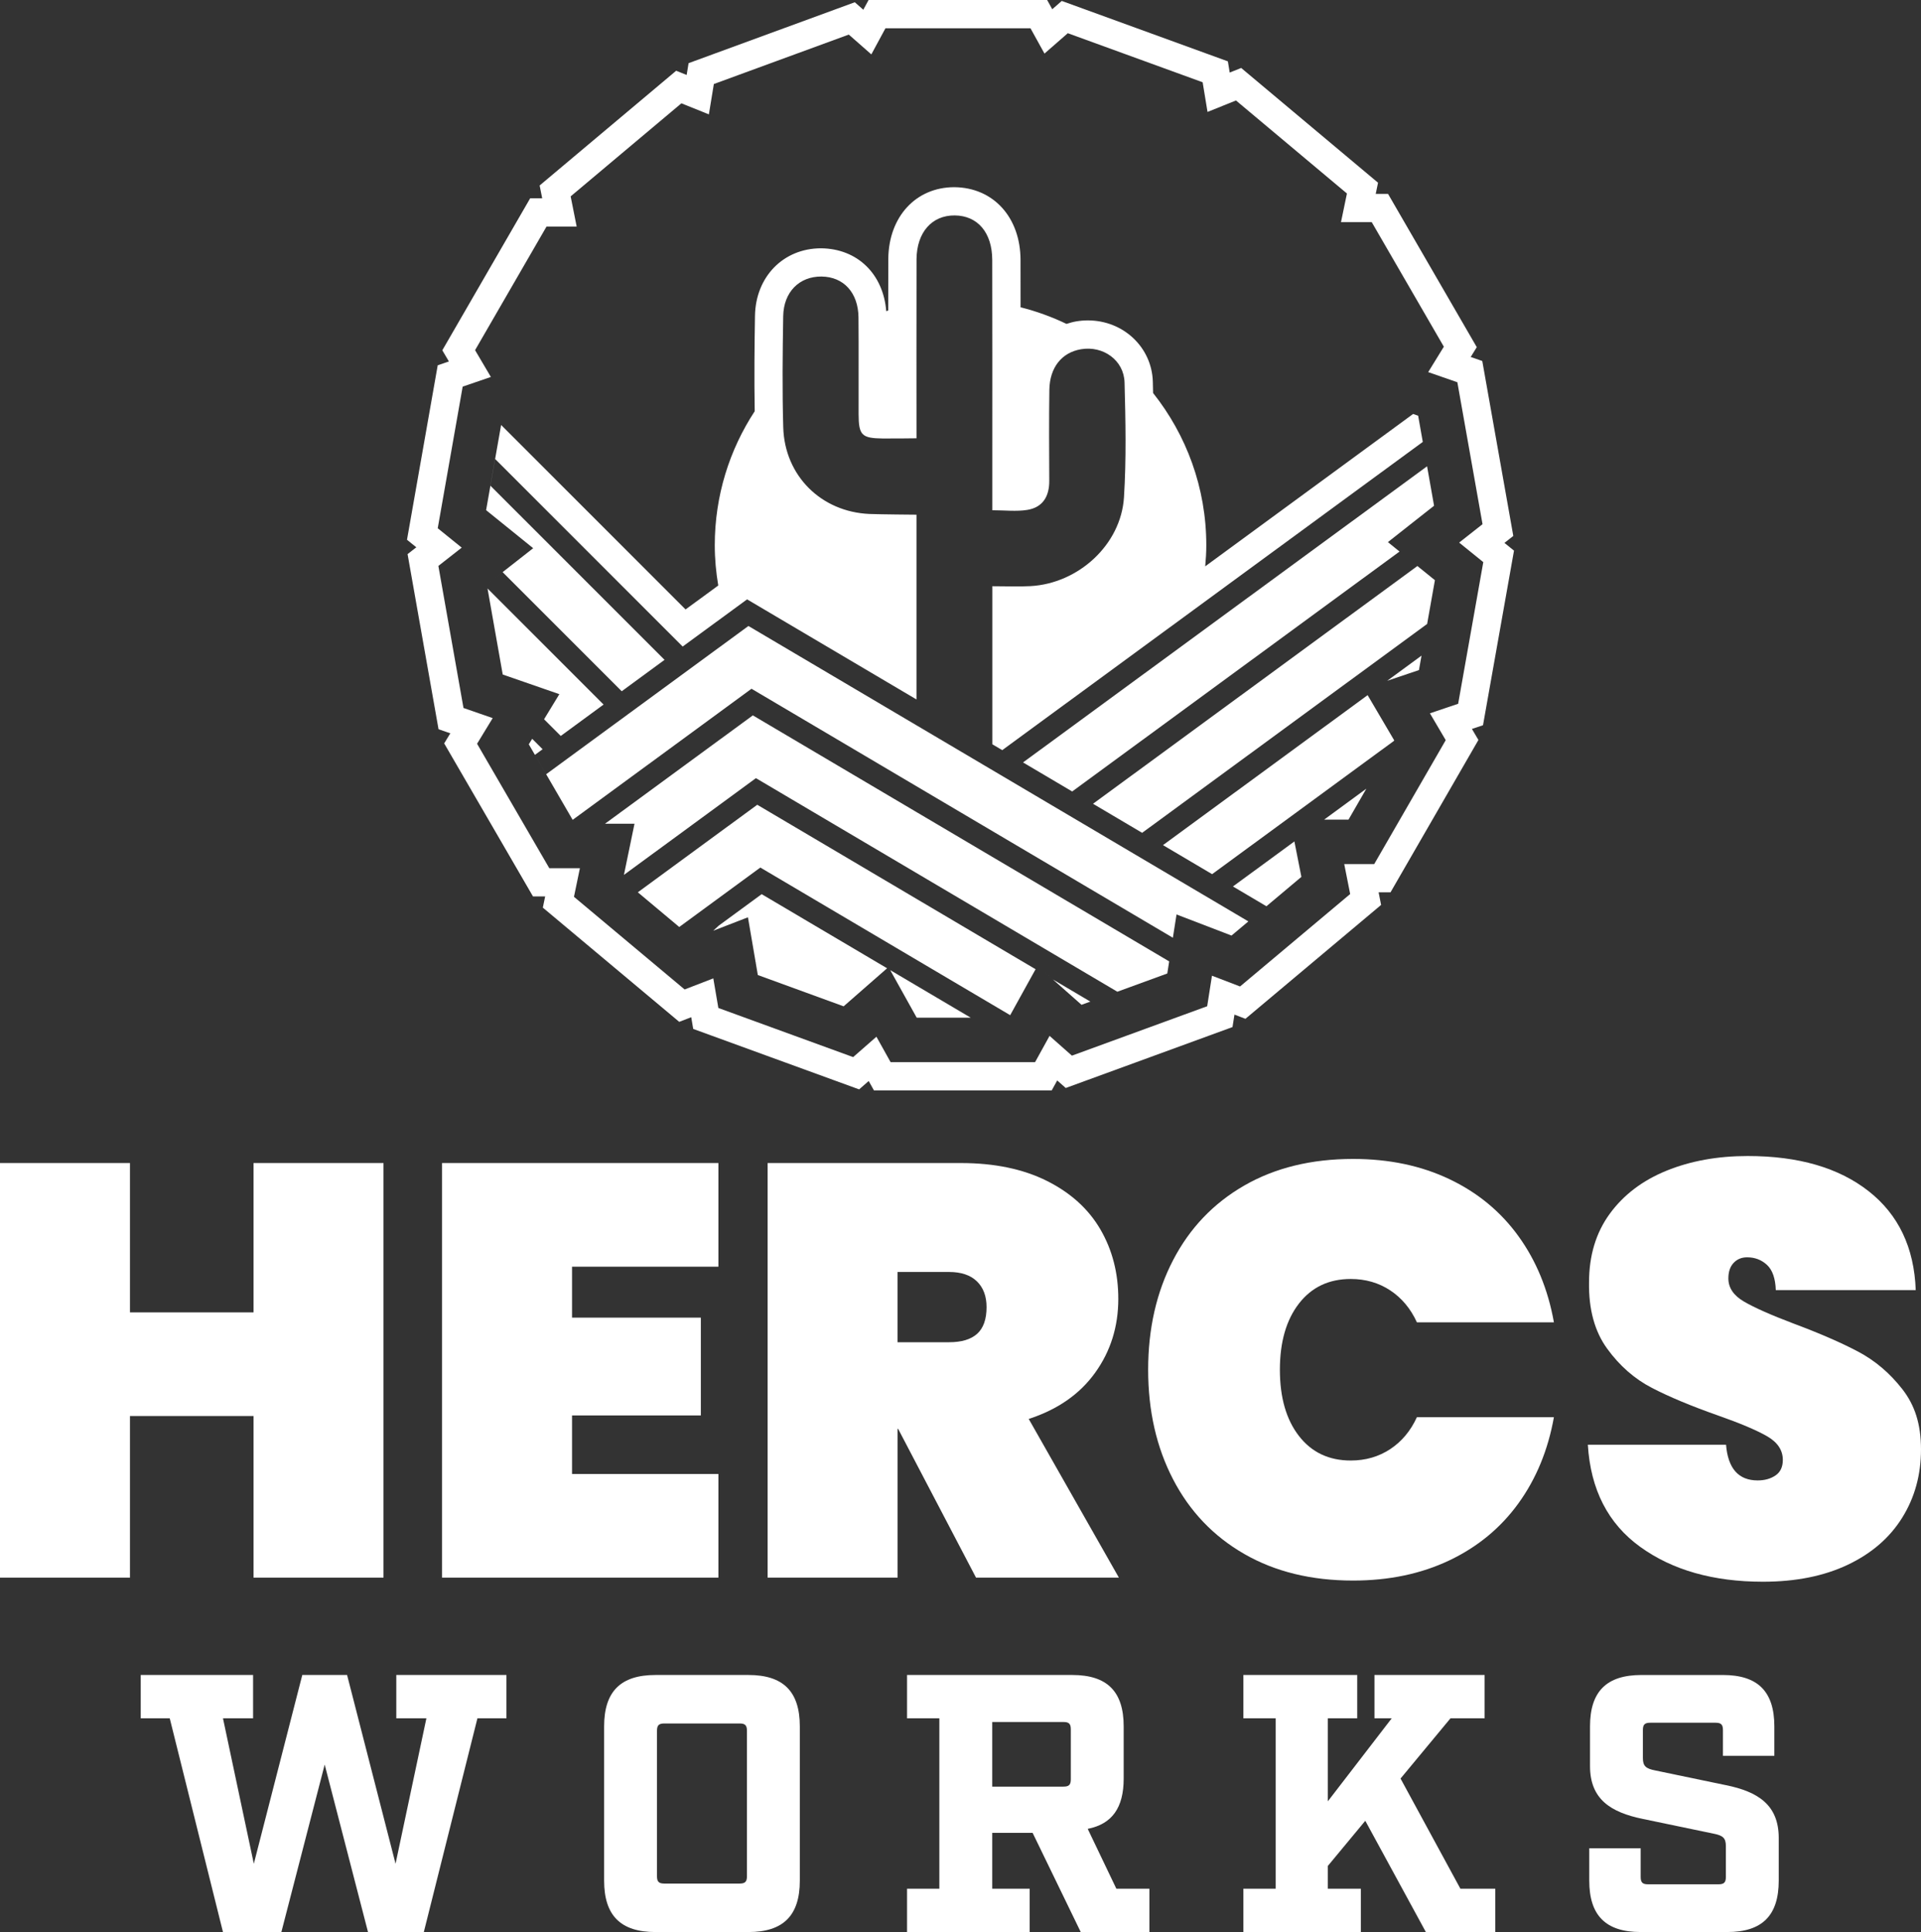
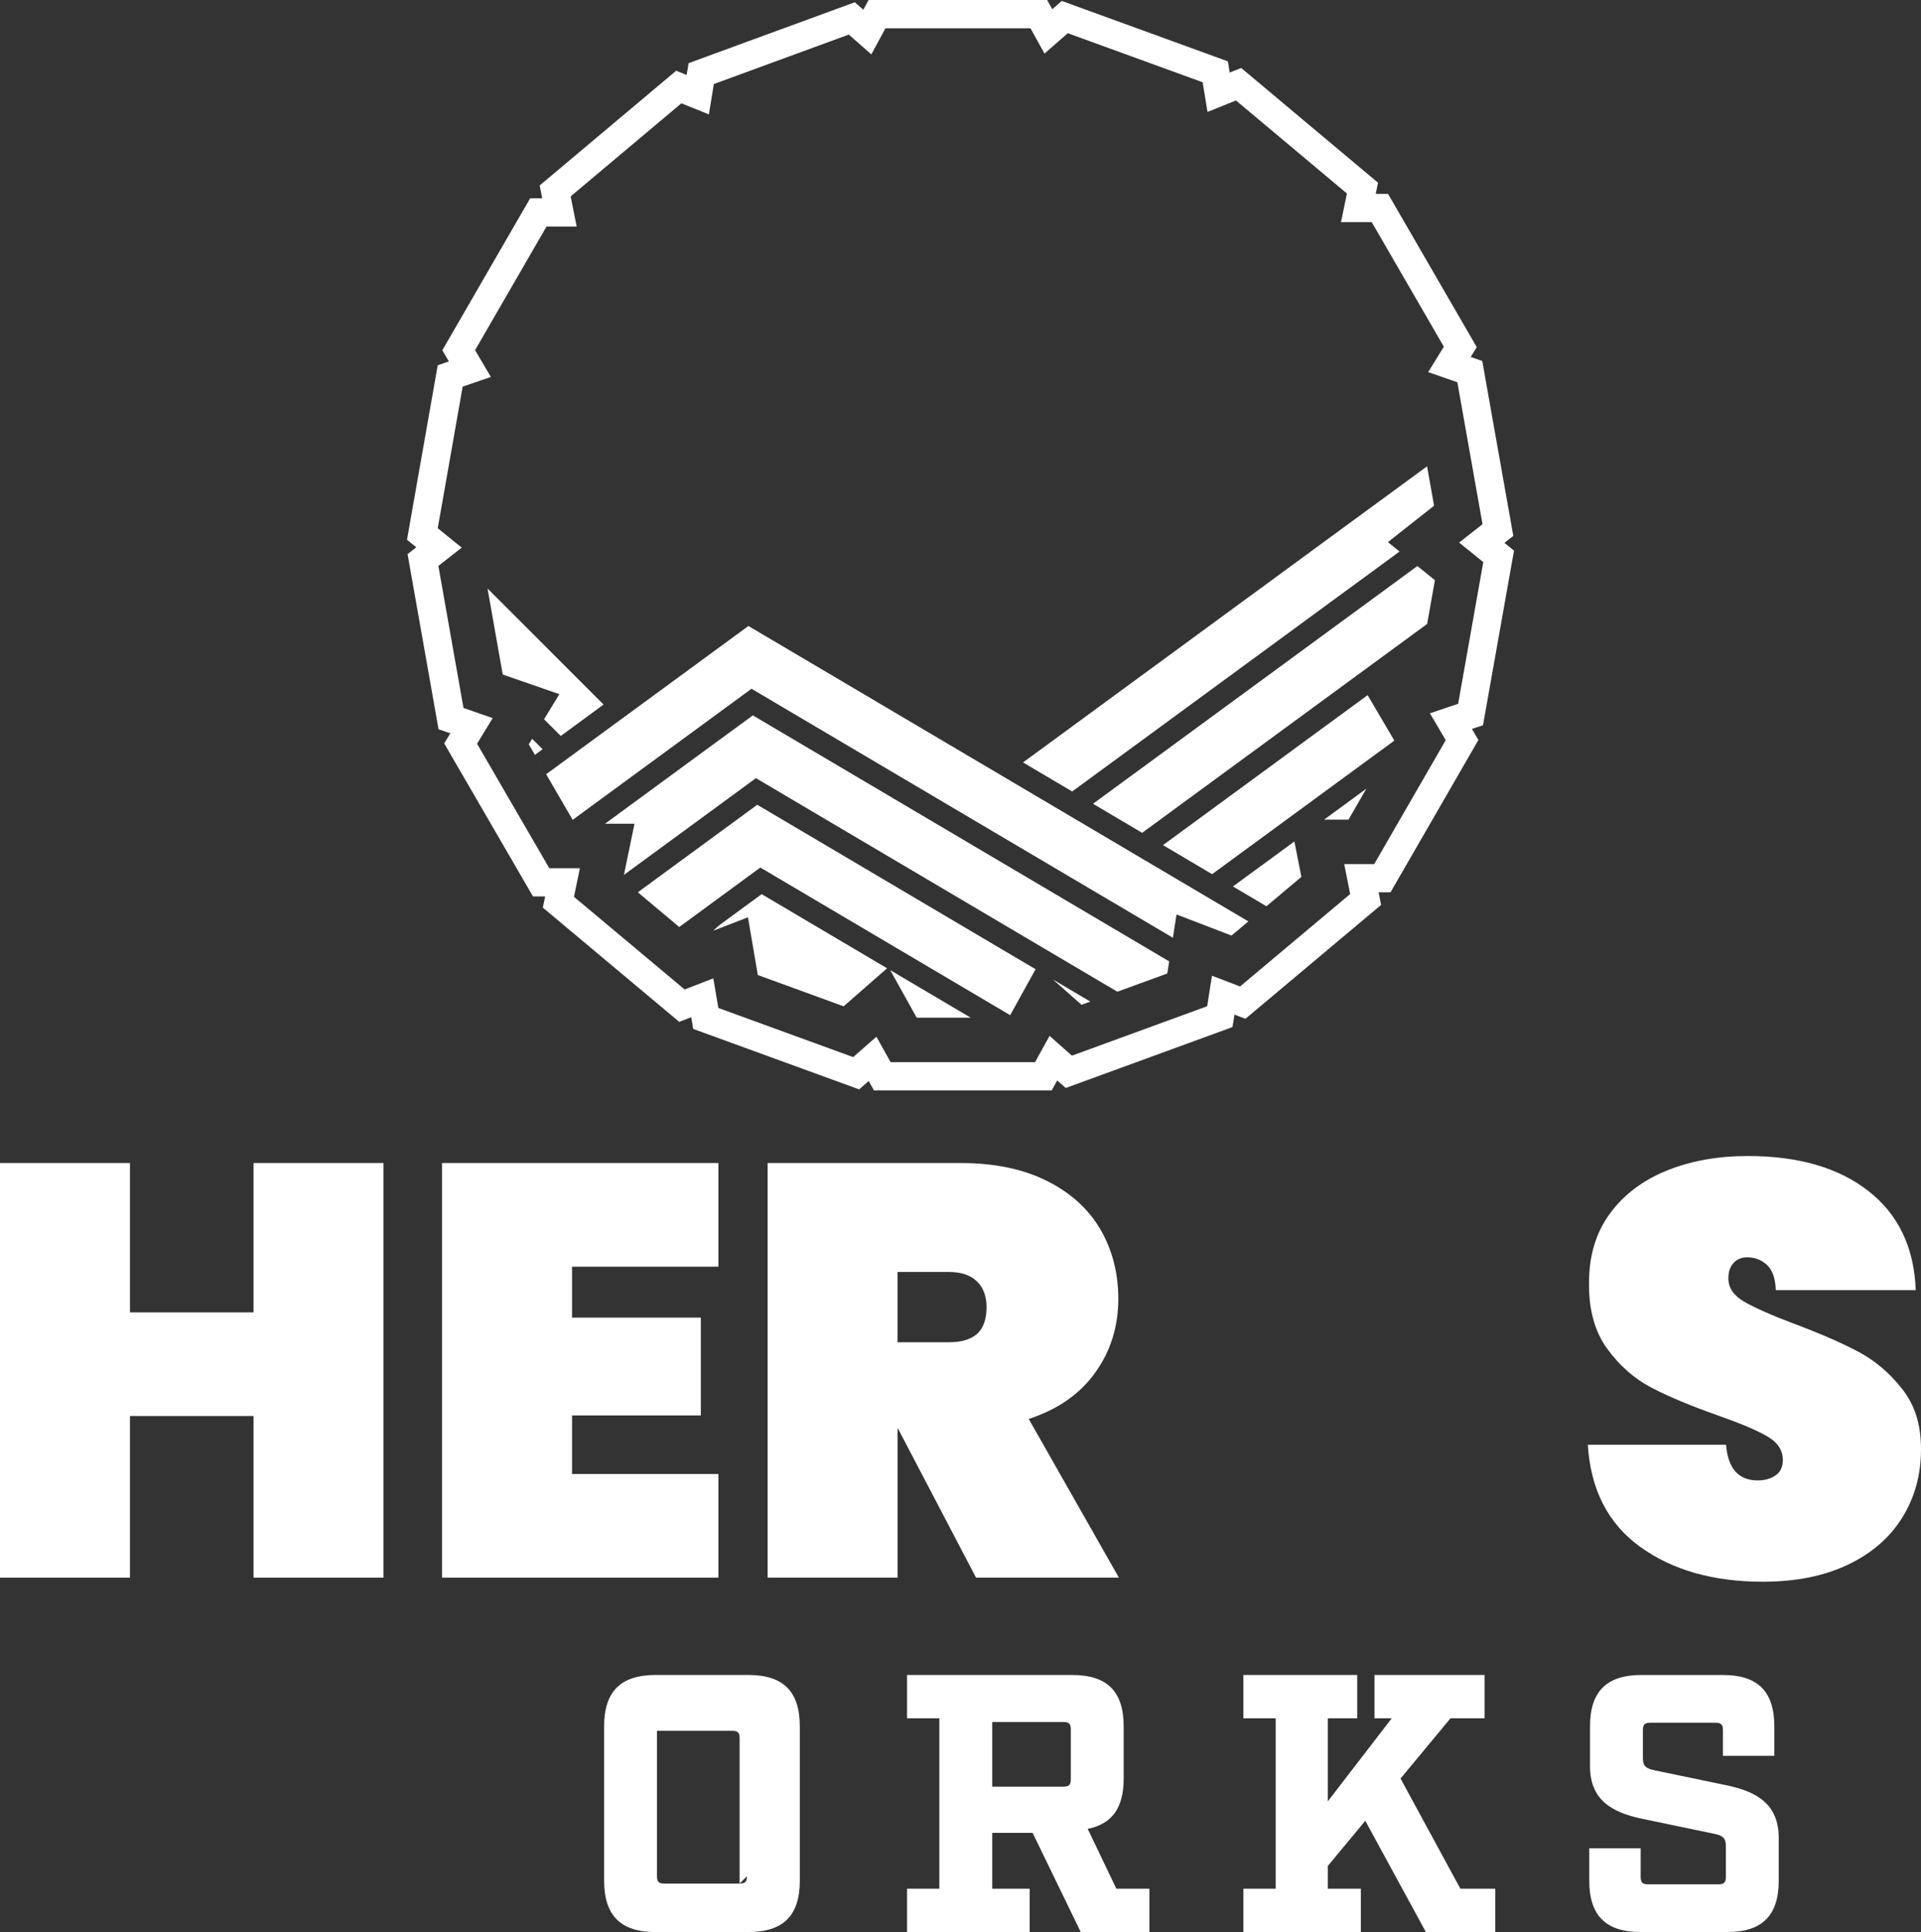
<svg xmlns="http://www.w3.org/2000/svg" id="Layer_2" viewBox="0 0 1193.29 1200">
  <rect x="0" y="0" width="1193.29" height="1200" fill="#333333" stroke="none" />
  <defs>
    <style>.cls-1{fill:#fff;stroke-width:0px;}</style>
  </defs>
  <g id="Layer_2-2">
    <g id="Layer_1-2">
      <polygon class="cls-1" points="157.48 979.87 238.22 979.87 238.22 722.37 157.48 722.37 157.48 815.12 80.74 815.12 80.74 722.37 0 722.37 0 979.87 80.74 979.87 80.74 879.49 157.48 879.49 157.48 979.87" />
      <polygon class="cls-1" points="446.26 786.75 446.26 722.37 274.59 722.37 274.59 979.87 446.26 979.87 446.26 915.5 355.34 915.5 355.34 879.13 435.35 879.13 435.35 818.39 355.34 818.39 355.34 786.75 446.26 786.75" />
      <path class="cls-1" d="M695.03,979.87l-56.01-98.56c17.94-5.82,31.7-15.39,41.28-28.73,9.58-13.33,14.37-28.61,14.37-45.83,0-16-3.7-30.37-11.09-43.1-7.4-12.73-18.49-22.79-33.28-30.19-14.79-7.39-32.61-11.09-53.46-11.09h-120.02v257.5h80.74v-92.38h.36l48.37,92.38h88.75-.01ZM557.55,833.67v-43.64h32c7.51,0,13.28,1.94,17.28,5.82s6,9.22,6,16c0,7.52-1.94,13.04-5.82,16.55-3.88,3.52-9.7,5.27-17.46,5.27h-32Z" />
-       <path class="cls-1" d="M839.05,794.38c9.21,0,17.39,2.37,24.55,7.09,7.15,4.73,12.67,11.34,16.55,19.82h85.11c-3.64-20.37-10.97-38.19-22-53.46-11.04-15.28-25.34-27.1-42.92-35.46-17.58-8.37-37.53-12.55-59.83-12.55-25.95,0-48.5,5.52-67.65,16.55-19.15,11.03-33.89,26.49-44.19,46.37-10.31,19.88-15.46,42.55-15.46,68.01s5.15,48.14,15.46,68.02c10.3,19.88,25.03,35.34,44.19,46.37,19.15,11.04,41.7,16.55,67.65,16.55,22.3,0,42.24-4.18,59.83-12.55,17.57-8.36,31.88-20.18,42.92-35.46,11.03-15.27,18.37-33.1,22-53.46h-85.11c-3.88,8.49-9.4,15.09-16.55,19.82-7.16,4.73-15.34,7.09-24.55,7.09-13.58,0-24.31-5.09-32.19-15.27s-11.82-23.88-11.82-41.1,3.94-30.91,11.82-41.1c7.88-10.18,18.61-15.28,32.19-15.28Z" />
      <path class="cls-1" d="M1181.65,862.76c-7.76-9.94-16.91-17.7-27.46-23.28-10.55-5.58-23.95-11.39-40.19-17.46-14.07-5.33-24.31-9.88-30.73-13.64-6.43-3.76-9.64-8.55-9.64-14.37,0-4.12,1.09-7.33,3.27-9.64,2.18-2.3,4.97-3.45,8.37-3.45,4.85,0,8.97,1.58,12.36,4.73,3.4,3.16,5.21,8.37,5.46,15.64h86.93c-.97-26.42-10.73-46.92-29.28-61.46-18.55-14.55-43.59-21.82-75.1-21.82-18.67,0-35.46,3.04-50.37,9.09-14.91,6.06-26.68,14.97-35.28,26.73-8.61,11.77-12.91,26.01-12.91,42.74-.24,16.73,3.51,30.43,11.27,41.1,7.76,10.68,17.03,18.79,27.82,24.37,10.78,5.58,24.42,11.27,40.92,17.09,13.82,4.85,24,9.15,30.55,12.91,6.55,3.76,9.82,8.67,9.82,14.73,0,4.36-1.52,7.58-4.55,9.64-3.04,2.06-6.73,3.09-11.09,3.09-11.88,0-18.43-7.39-19.64-22.19h-85.84c1.7,27.89,12.55,49.04,32.55,63.47,20,14.43,45.4,21.64,76.2,21.64,20.37,0,37.94-3.51,52.74-10.55,14.79-7.03,26.06-16.79,33.82-29.28,7.76-12.48,11.64-26.6,11.64-42.37s-3.88-27.52-11.64-37.46h0Z" />
-       <polygon class="cls-1" points="246.17 1067.25 264.87 1067.25 245.71 1157.58 215.6 1040.34 187.78 1040.34 157.67 1157.58 138.51 1067.25 157.21 1067.25 157.21 1040.34 87.42 1040.34 87.42 1067.25 105.44 1067.25 138.51 1200 174.78 1200 201.69 1095.99 228.6 1200 263.27 1200 296.57 1067.25 314.59 1067.25 314.59 1040.34 246.17 1040.34 246.17 1067.25" />
-       <path class="cls-1" d="M464.9,1040.34h-57.7c-21.67,0-31.93,10.26-31.93,31.93v95.8c0,21.67,10.26,31.93,31.93,31.93h57.7c21.67,0,31.93-10.26,31.93-31.93v-95.8c0-21.67-10.26-31.93-31.93-31.93ZM463.99,1165.33c0,3.42-1.14,4.56-4.56,4.56h-46.76c-3.42,0-4.56-1.14-4.56-4.56v-90.32c0-3.42,1.14-4.56,4.56-4.56h46.76c3.42,0,4.56,1.14,4.56,4.56v90.32Z" />
+       <path class="cls-1" d="M464.9,1040.34h-57.7c-21.67,0-31.93,10.26-31.93,31.93v95.8c0,21.67,10.26,31.93,31.93,31.93h57.7c21.67,0,31.93-10.26,31.93-31.93v-95.8c0-21.67-10.26-31.93-31.93-31.93ZM463.99,1165.33c0,3.42-1.14,4.56-4.56,4.56h-46.76c-3.42,0-4.56-1.14-4.56-4.56v-90.32h46.76c3.42,0,4.56,1.14,4.56,4.56v90.32Z" />
      <path class="cls-1" d="M675.66,1135.91c15.05-2.97,22.35-13,22.35-31.25v-32.39c0-21.67-10.26-31.93-31.93-31.93h-102.64v26.91h20.07v105.83h-20.07v26.92h76.18v-26.92h-23.26v-34.67h25.09l29.88,61.58h42.65v-26.92h-20.53l-17.79-37.17h0ZM665.17,1105.12c0,3.42-1.14,4.56-4.56,4.56h-44.25v-40.14h44.25c3.42,0,4.56,1.14,4.56,4.56v31.02h0Z" />
      <polygon class="cls-1" points="869.99 1104.66 901.01 1067.25 922.22 1067.25 922.22 1040.34 853.79 1040.34 853.79 1067.25 864.51 1067.25 824.83 1118.8 824.83 1067.25 843.08 1067.25 843.08 1040.34 772.37 1040.34 772.37 1067.25 792.44 1067.25 792.44 1173.08 772.37 1173.08 772.37 1200 845.35 1200 845.35 1173.08 824.83 1173.08 824.83 1158.94 848.09 1130.89 885.72 1200 928.83 1200 928.83 1173.08 907.17 1173.08 869.99 1104.66" />
      <path class="cls-1" d="M1072.08,1108.77l-43.79-9.12c-5.93-1.14-7.76-2.74-7.76-7.75v-17.34c0-3.42,1.14-4.56,4.56-4.56h40.6c3.42,0,4.57,1.14,4.57,4.56v15.97h31.93v-18.25c0-21.67-10.26-31.93-31.93-31.93h-50.64c-21.67,0-31.93,10.26-31.93,31.93v24.63c0,20.53,12.77,28.74,32.84,32.84l43.79,9.12c5.93,1.14,7.76,2.74,7.76,7.76v19.15c0,3.42-1.14,4.57-4.57,4.57h-43.79c-3.42,0-4.56-1.14-4.56-4.57v-17.79h-31.94v20.07c0,21.67,10.27,31.93,31.94,31.93h53.82c21.67,0,31.94-10.26,31.94-31.93v-26.46c0-20.53-12.77-28.74-32.84-32.84h0Z" />
      <polygon class="cls-1" points="622.39 589.65 615.92 585.83 597.34 574.85 585.4 567.79 578.93 563.97 573.47 560.74 572.46 560.15 549.61 546.65 541.93 542.12 535.47 538.29 529 534.47 470.39 499.84 462.49 505.63 456.86 509.76 451.22 513.89 424.62 533.39 418.98 537.52 413.35 541.65 396.21 554.21 430.5 582.93 421.94 575.76 436.66 564.96 442.3 560.83 447.93 556.7 472.31 538.84 481.73 544.4 500.4 555.43 505.6 558.5 506.87 559.25 513.33 563.07 529.47 572.61 543.86 581.11 550.33 584.93 556.8 588.75 578.23 601.42 584.18 604.93 590.13 608.45 627.51 630.53 643.28 601.99 628.86 593.48 622.39 589.65" />
      <polygon class="cls-1" points="706.58 585.49 700.11 581.67 669.59 563.63 663.11 559.81 656.65 555.99 626.12 537.95 619.65 534.13 613.18 530.31 582.66 512.27 576.19 508.45 569.72 504.63 467.65 444.32 467.16 444.68 461.53 448.81 455.89 452.94 429.29 472.43 423.65 476.56 418.02 480.69 391.42 500.19 385.78 504.32 380.15 508.45 375.82 511.62 394.14 511.62 386.94 546.45 387.56 543.41 403.46 531.76 409.1 527.63 414.73 523.5 441.33 504.01 446.97 499.88 452.61 495.75 469.57 483.31 510.4 507.44 534.26 521.54 541.12 525.59 547.59 529.41 554.05 533.23 558.13 535.64 584.58 551.27 591.05 555.09 597.52 558.91 628.04 576.95 634.51 580.77 640.98 584.59 694.07 615.96 725.1 604.63 726.27 597.13 713.05 589.31 706.58 585.49" />
      <polygon class="cls-1" points="644.45 599.86 671.83 624.09 677.29 622.09 654.06 608.36 644.45 599.86" />
-       <path class="cls-1" d="M386.2,429.34l26.6-19.5-108.19-108.19,2.92-16.6,116.53,116.53,40.01-29.32,105.23,62.17v-114.76s-22.84-.17-29.25-.45c-29.92-1.3-52.63-23.69-53.51-53.75-.67-23.01-.41-46.05-.03-69.07.25-15.11,10.08-24.79,23.83-24.64,13.69.15,22.79,10,22.94,25.38.19,20.01,0,40.01.07,60.02.05,13.19,1.9,15.02,15.07,15.19,5.28.07,20.89-.13,20.89-.13,0,0-.08-102.25.02-111.31.18-16.62,9.54-27.24,23.75-27.11,14.23.14,23.23,10.64,23.28,27.64.1,40.77.05,81.54.05,122.31v33.16c7.77,0,14.9.88,21.71-.21,9.57-1.54,13.7-8.35,13.66-17.94-.08-18.87-.21-37.75.06-56.62.2-13.94,7.74-23.24,19.69-25.24,13.72-2.3,26.65,6.81,27.02,20.67.63,23.76,1.13,47.62-.36,71.31-1.86,29.41-28.27,53.54-58.12,55.16-7.12.39-14.29.06-23.64.06v98.18l6.15,3.63,261.23-191.44-2.88-16.27-3.13-1.09-129.14,94.64c.4-4.32.67-8.68.67-13.11,0-35.78-12.42-68.56-33.05-94.55-.06-2.33-.1-4.64-.16-6.98-.57-21.37-18.29-38.11-40.34-38.11-2.37,0-4.78.2-7.13.59-2.15.36-4.17.94-6.16,1.58-9.06-4.34-18.59-7.82-28.53-10.32,0-9.81,0-19.63-.02-29.44-.07-26.36-16.79-44.92-41.11-45.15-23.88,0-40.75,18.29-41.03,44.46-.03,3.03-.05,16.03-.05,32.15-.41.13-.82.24-1.23.37-1.82-22.88-17.71-38.78-40.46-39.02-23.4,0-40.66,17.62-41.07,41.9-.3,18.04-.53,38.6-.17,59.3-15.66,23.93-24.81,52.49-24.81,83.22,0,8.53.79,16.87,2.16,25.02l-20.3,14.87-114.58-114.58-9.32,52.91,29.24,23.63-28.78,22.55,9.81-7.68,73.99,73.99h-.03Z" />
      <polygon class="cls-1" points="582.55 620.01 576.59 616.49 570.64 612.98 569.37 612.23 552.99 602.55 551.93 600.64 569.44 632.08 602.98 632.08 593.24 626.33 582.55 620.01" />
      <polygon class="cls-1" points="666.02 491.59 869.36 342.57 870.28 343.31 862.14 336.71 876.27 325.57 890.81 314.12 889.89 308.89 886.47 289.62 635.49 473.55 666.02 491.59" />
      <polygon class="cls-1" points="542.55 596.38 536.59 592.86 520.94 583.61 501.21 571.96 494.75 568.13 488.28 564.31 473.13 555.37 457.82 566.59 452.19 570.72 446.55 574.85 443.02 578.09 464.61 569.74 466.69 581.87 466.69 581.86 468.92 594.9 469.42 597.81 469.55 597.85 469.45 598.01 469.53 598.49 470.75 605.6 524.05 625.03 551.05 601.4 545.49 598.12 542.55 596.38" />
      <polygon class="cls-1" points="678.96 499.23 709.48 517.27 886.51 387.54 891.34 360.36 880.46 351.56 678.96 499.23" />
-       <polygon class="cls-1" points="881.43 416.18 883.02 407.22 861.71 422.84 881.43 416.18" />
      <polygon class="cls-1" points="722.42 524.91 752.95 542.95 865.88 460.18 866.07 459.86 849.54 431.76 722.42 524.91" />
      <path class="cls-1" d="M940.48,342.01l-5.95-4.81,5.5-4.33-19.27-108.65-7.18-2.5,3.76-6.1-55.11-95.18h-7.66l1.44-6.95-85.02-71.28-7.12,2.86-1.14-6.96L659.56.58l-5.92,5.16-3.17-5.74h-110.92l-3.28,6.05-5.28-4.65-103.25,37.83-1.2,7.33-6.51-2.62-84.81,71.26,1.58,7.94h-7.45l-54.59,94.43,4.09,6.93-6.95,2.39-19.08,108.36,5.79,4.68-5.43,4.24,19.23,108.76,7.32,2.54-3.81,6.26,55.17,95.06h7.55l-1.44,6.94,84.73,70.95,7.45-2.88,1.23,7.27,103.07,37.55,5.94-5.2,3.26,5.84h110.43l3.41-6.19,5.3,4.69,103.59-37.84,1.21-7.74,6.82,2.61,84.27-70.74-1.54-7.82h7.39l54.61-94.63-4.04-6.85,6.89-2.32,19.25-108.43h0ZM905.77,437.12l-17.53,5.92,9.82,16.67-44.42,76.97h-18.63l3.69,18.61-68.4,57.41-17.45-6.69-2.97,18.97-84.03,30.69-13.88-12.28-9,16.31h-89.75l-8.8-15.79-14.46,12.66-83.73-30.51-3.14-18.39-17.82,6.89-68.73-57.55,3.68-17.78h-19.01l-44.86-77.28,9.7-15.93-18.14-6.29-15.6-88.23,14.5-11.36-14.9-12.04,15.49-87.96,17.52-6.01-9.82-16.64,44.39-76.78h18.72l-3.73-18.74,68.79-57.8,17.07,6.87,3.09-18.85,83.82-30.71,14.01,12.31,8.77-16.23h90.09l8.69,15.72,14.49-12.65,83.76,30.47,3.03,18.42,17.69-7.1,68.91,57.77-3.69,17.8h19.1l44.79,77.35-9.72,15.79,18.11,6.29,15.64,88.16-14.52,11.43,14.99,12.13-15.61,87.98h0Z" />
      <polygon class="cls-1" points="837.68 509.06 848.76 489.85 822.56 509.06 837.68 509.06" />
      <polygon class="cls-1" points="765.88 550.59 786.68 562.88 808.4 544.63 804.05 522.62 765.88 550.59" />
      <polygon class="cls-1" points="747.3 555.65 740.83 551.83 710.3 533.79 703.83 529.97 697.37 526.15 666.84 508.11 660.37 504.29 653.9 500.47 623.38 482.43 616.91 478.61 610.44 474.79 594.83 465.56 569.31 450.49 464.9 388.8 433.96 411.48 428.33 415.61 422.69 419.74 396.09 439.23 390.45 443.36 384.82 447.49 358.21 466.99 352.58 471.11 346.94 475.25 339.27 480.87 332.29 468.85 337.06 465.36 330.57 458.87 337.96 446.74 348.33 457.1 374.93 437.6 302.84 365.51 302.4 363.04 308.17 395.68 312.29 418.95 347.46 431.15 328.48 462.3 357.12 511.62 355.72 509.21 370.26 498.56 375.9 494.43 381.53 490.3 408.13 470.81 413.77 466.68 419.4 462.55 446.01 443.05 451.64 438.92 457.28 434.79 466.82 427.79 581.84 495.75 588.31 499.57 594.77 503.39 625.3 521.43 631.77 525.25 638.24 529.07 668.77 547.11 675.23 550.93 681.7 554.75 712.23 572.79 718.7 576.61 725.17 580.43 728.57 582.44 730.84 567.98 764.99 581.08 775.46 572.29 753.77 559.47 747.3 555.65" />
    </g>
  </g>
</svg>